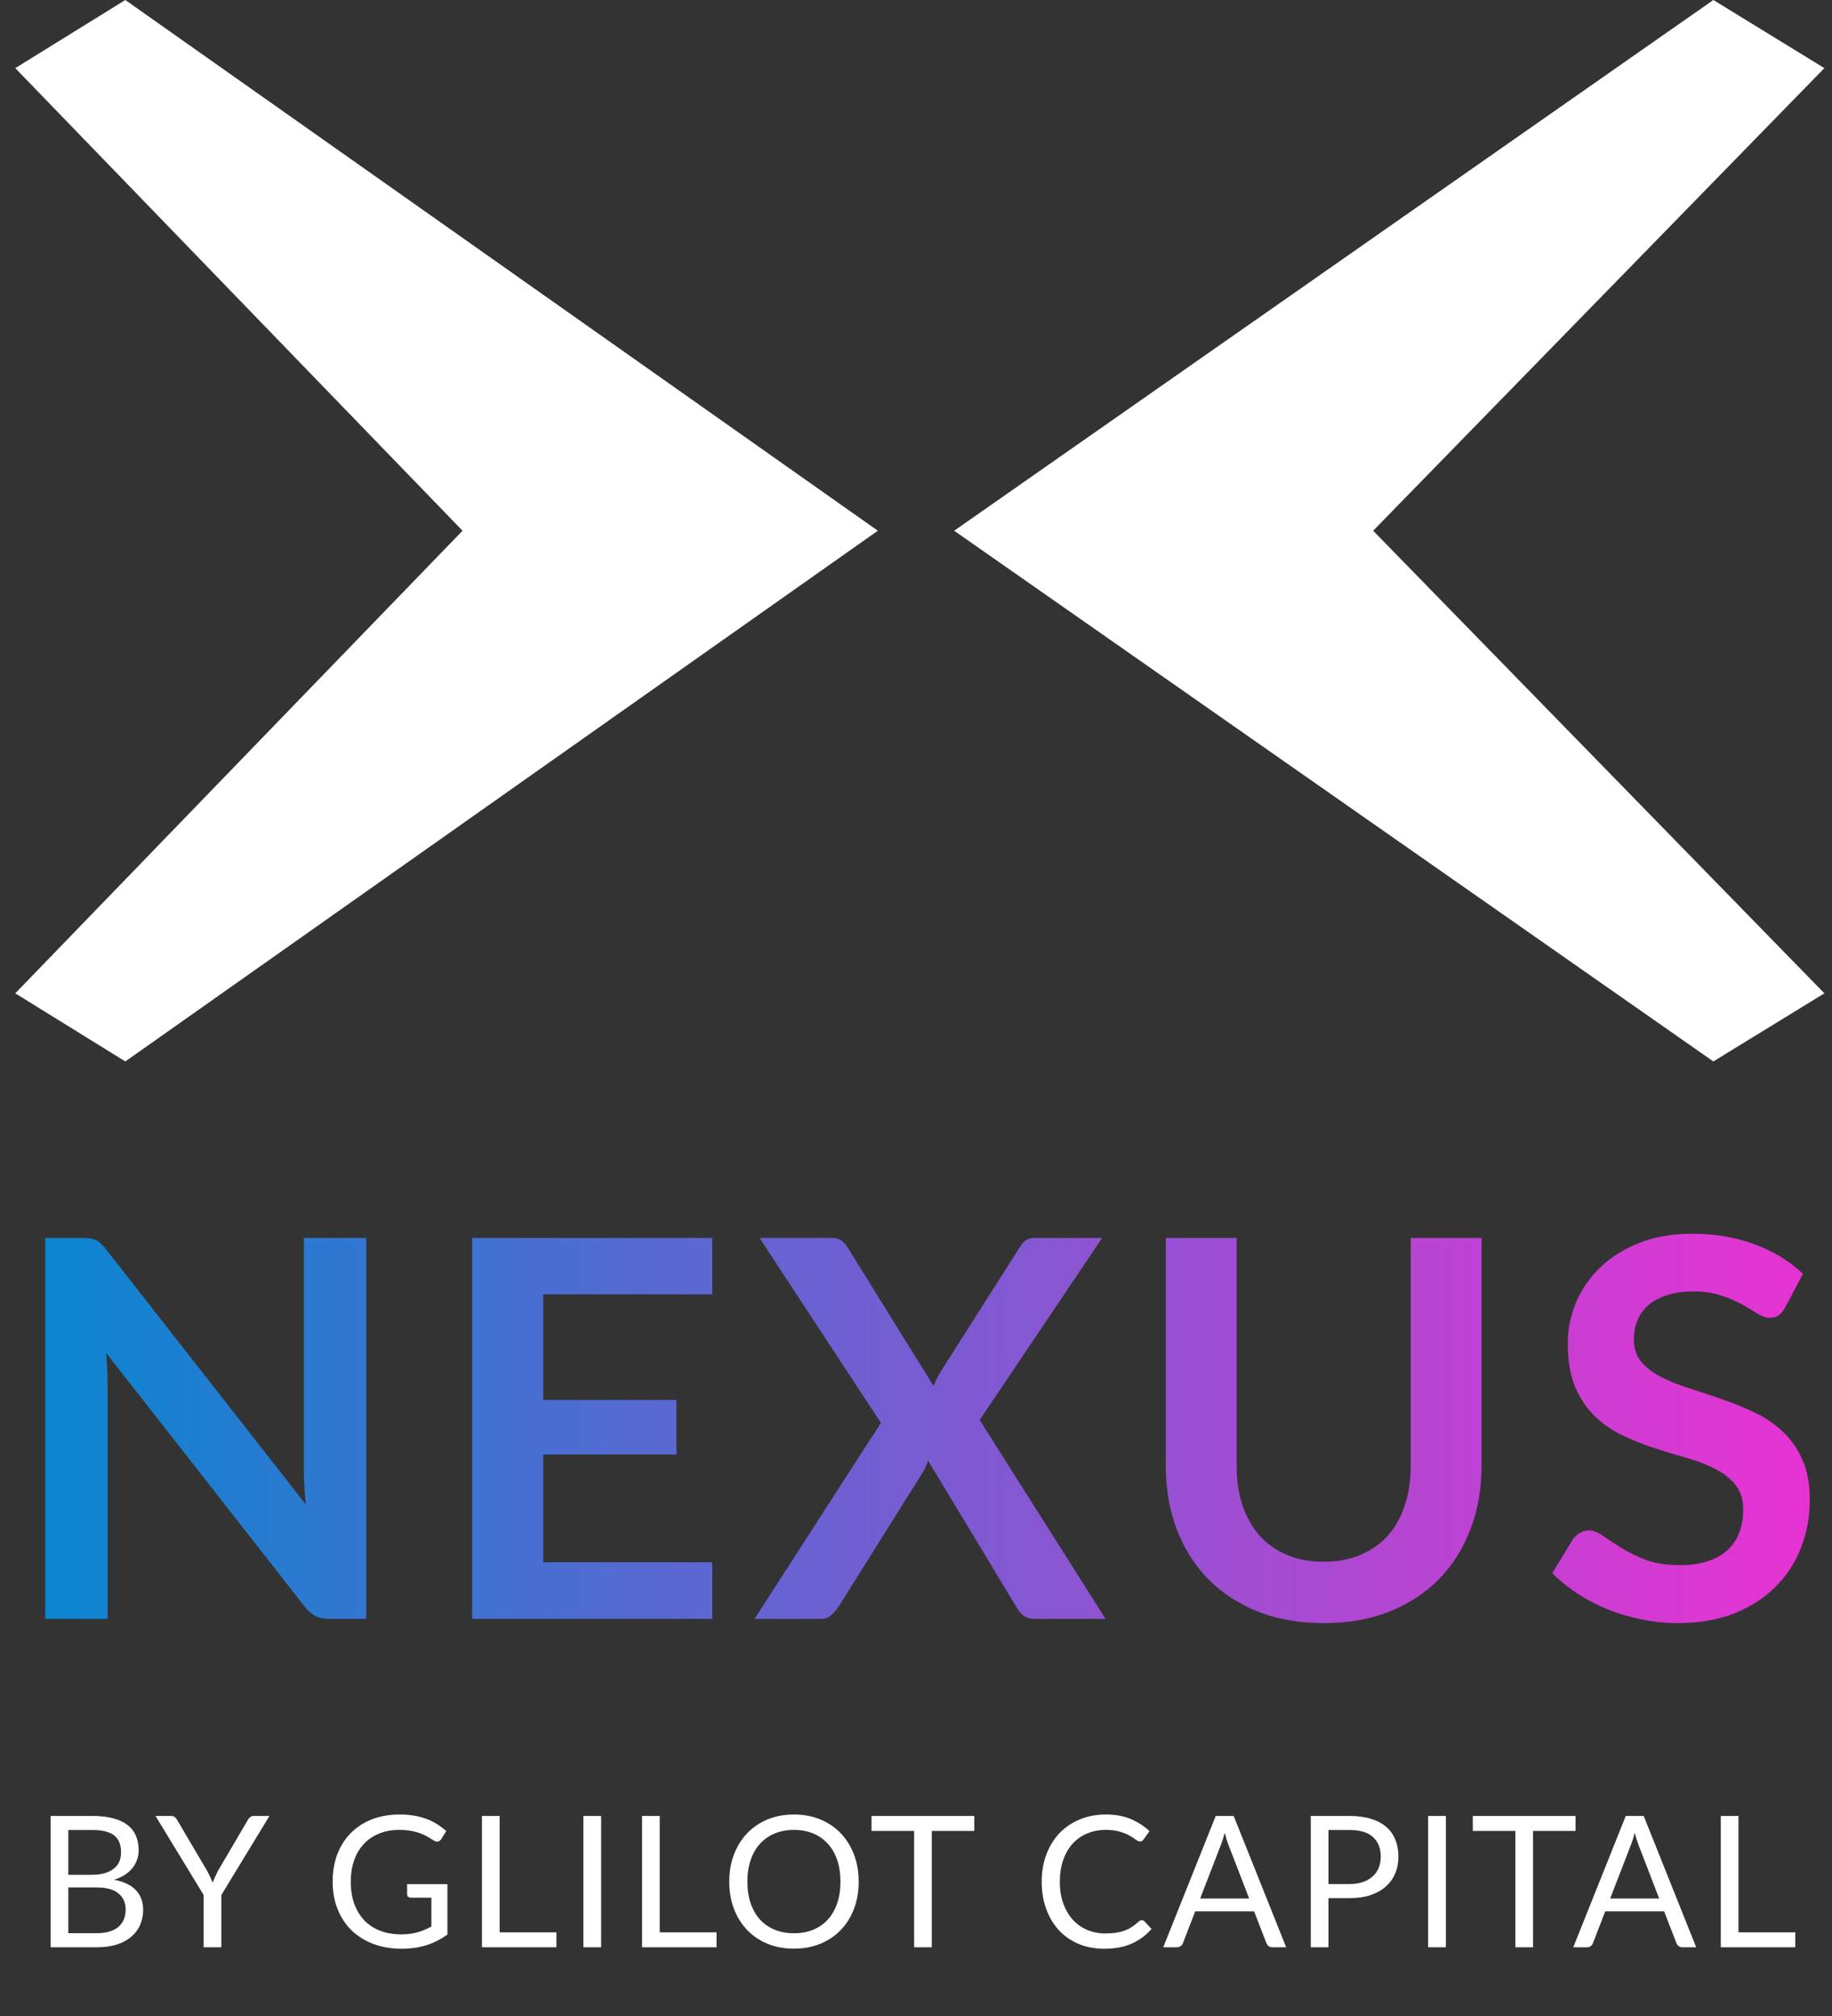
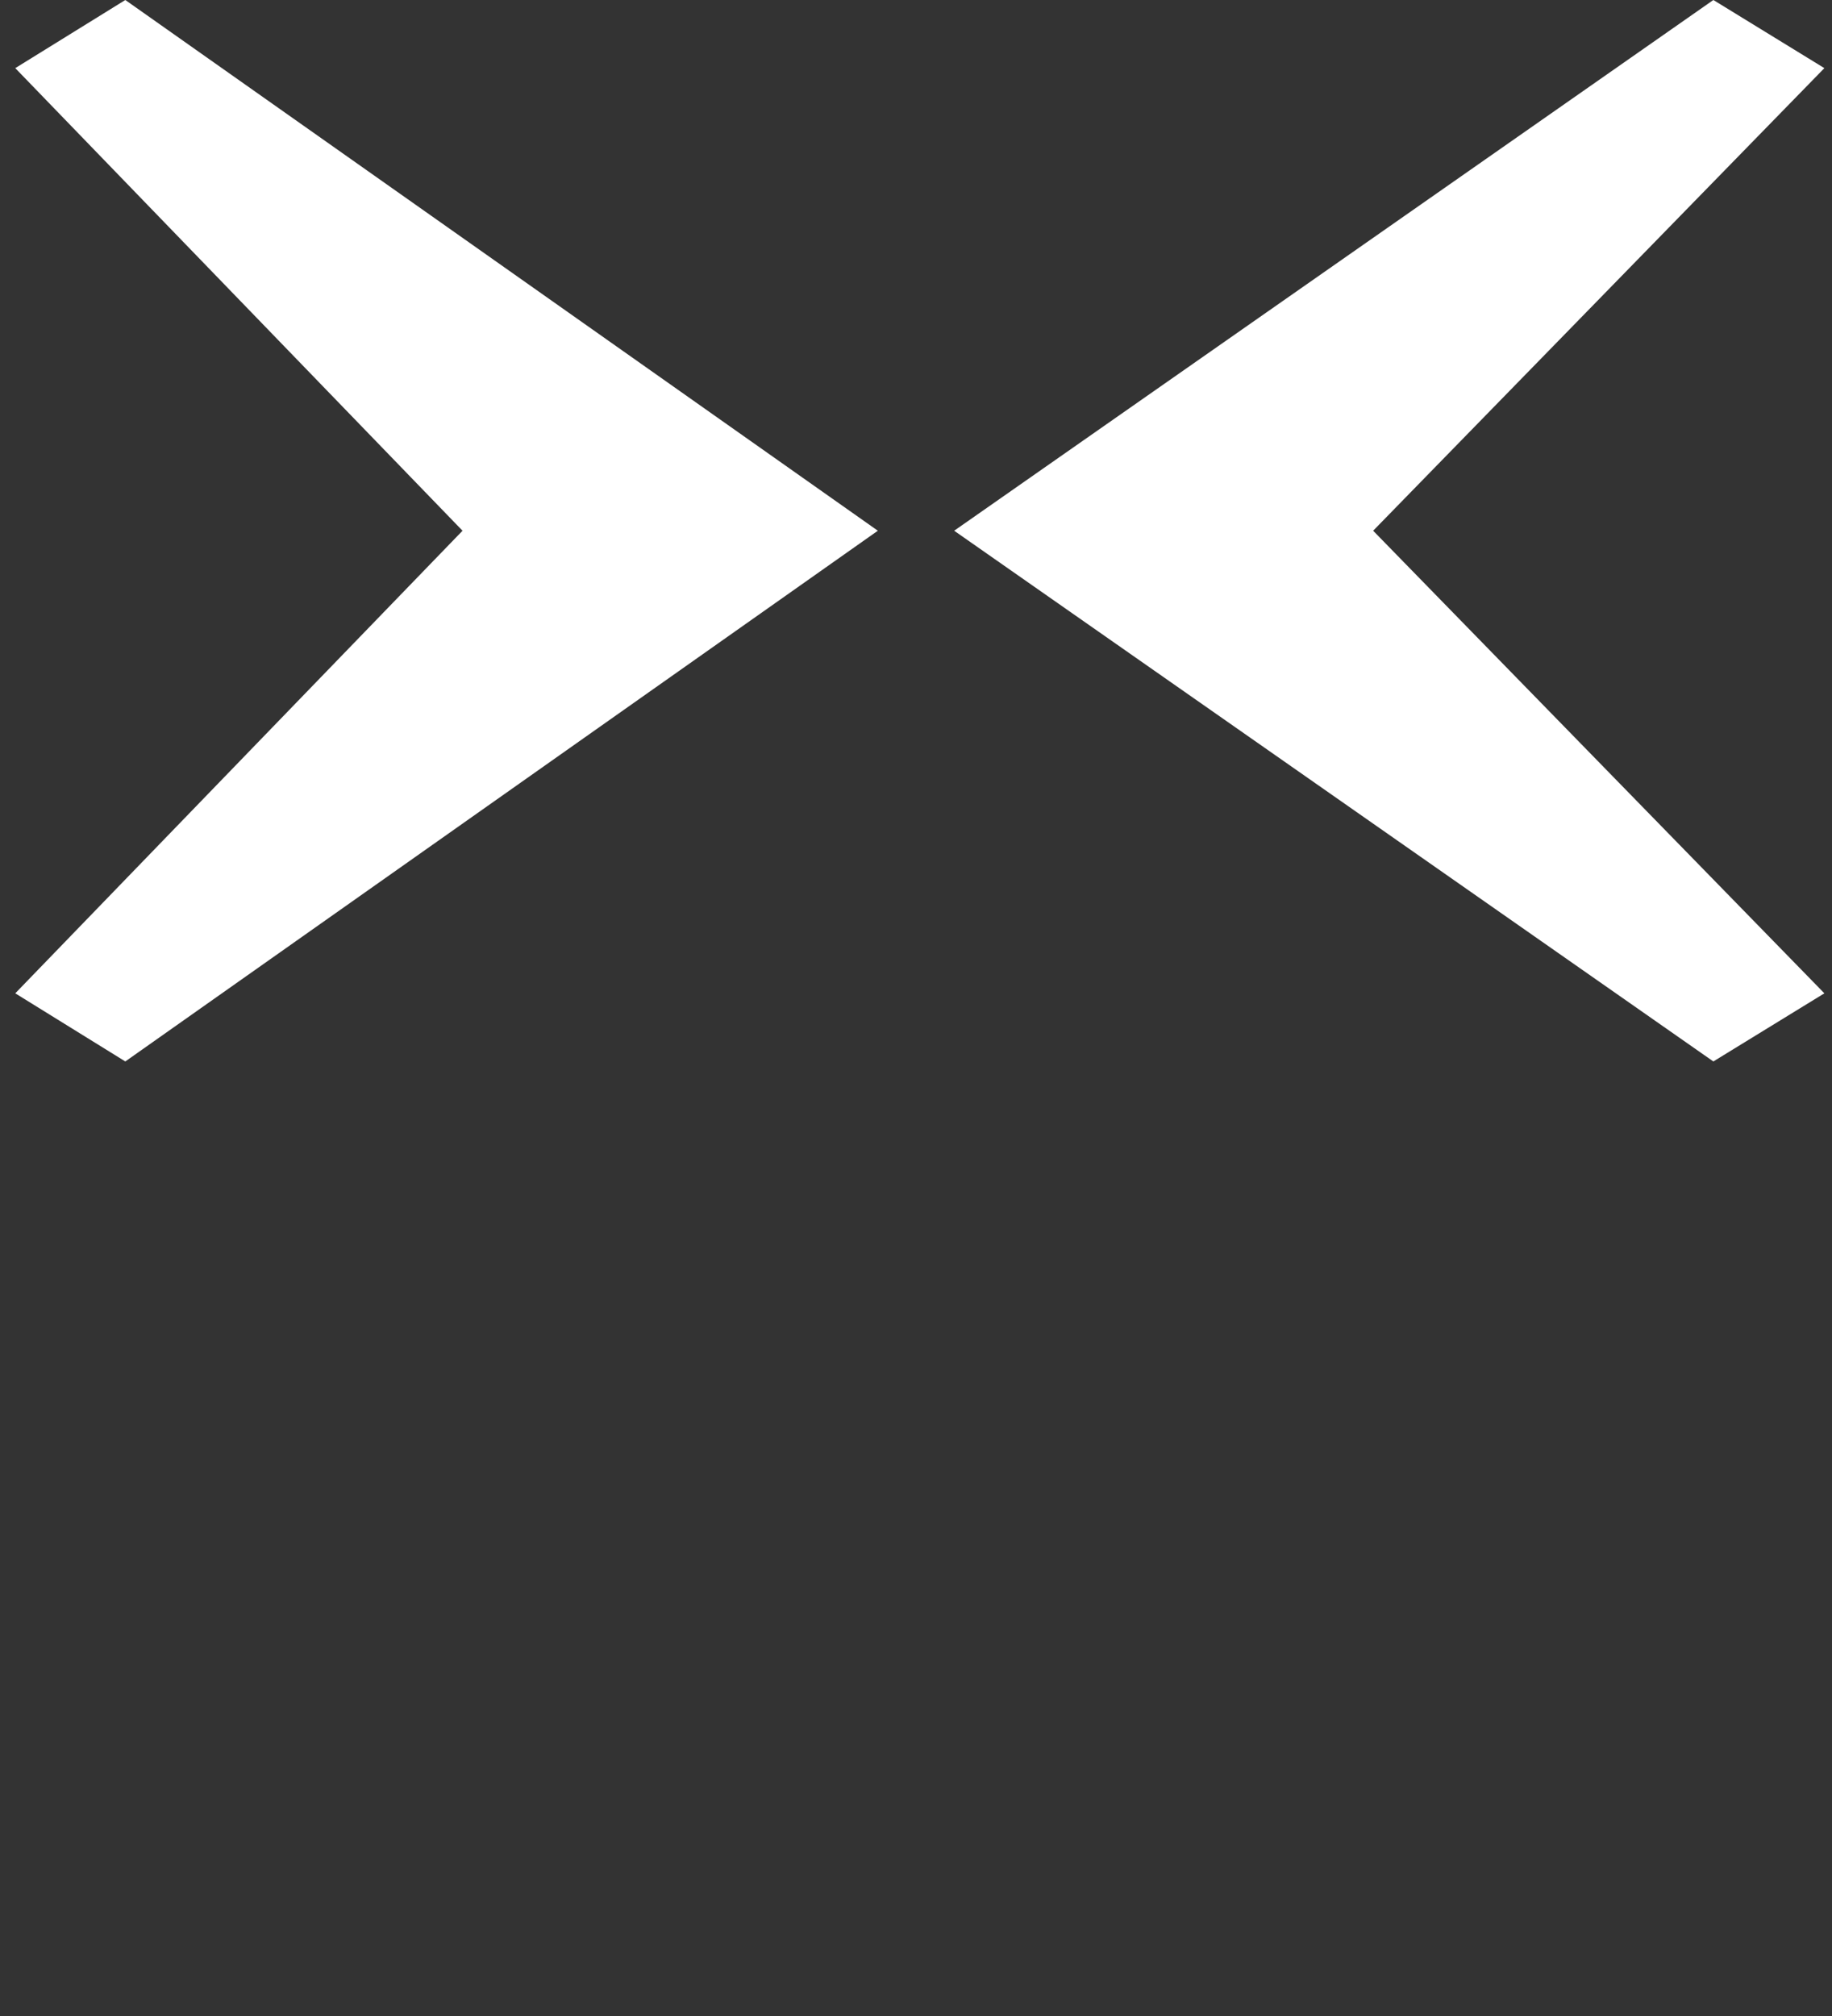
<svg xmlns="http://www.w3.org/2000/svg" width="240" height="264" viewBox="0 0 240 264" fill="none">
  <rect x="0" y="0" width="240" height="264" fill="#333333" stroke="none" />
  <path d="M2 130.078L16.416 139L115 69.5L16.416 0L2 8.922L60.593 69.5L2 130.078Z" fill="white" />
  <path d="M239 8.922L224.457 8.00958e-06L125 69.5L224.457 139L239 130.078L179.889 69.5L239 8.922Z" fill="white" />
-   <path d="M47.977 162.113V212H43.216C42.48 212 41.859 211.885 41.353 211.655C40.87 211.402 40.399 210.988 39.939 210.413L13.891 177.155C14.029 178.673 14.098 180.076 14.098 181.364V212H5.922V162.113H10.786C11.177 162.113 11.511 162.136 11.787 162.182C12.086 162.205 12.339 162.274 12.546 162.389C12.776 162.481 12.994 162.63 13.201 162.837C13.408 163.021 13.638 163.274 13.891 163.596L40.042 196.992C39.973 196.187 39.916 195.394 39.87 194.612C39.824 193.83 39.801 193.105 39.801 192.438V162.113H47.977ZM71.162 169.496V183.33H88.619V190.472H71.162V204.582H93.311V212H61.847V162.113H93.311V169.496H71.162ZM144.833 212H135.587C134.943 212 134.425 211.839 134.034 211.517C133.666 211.195 133.367 210.827 133.137 210.413L121.58 191.265C121.396 191.84 121.177 192.335 120.924 192.749L109.85 210.413C109.574 210.804 109.252 211.172 108.884 211.517C108.539 211.839 108.079 212 107.504 212H98.844L115.404 186.332L99.5 162.113H108.746C109.39 162.113 109.85 162.205 110.126 162.389C110.425 162.55 110.701 162.826 110.954 163.217L122.304 181.502C122.534 180.927 122.81 180.352 123.132 179.777L133.551 163.389C133.804 162.952 134.08 162.63 134.379 162.423C134.678 162.216 135.058 162.113 135.518 162.113H144.384L128.342 185.952L144.833 212ZM173.426 204.513C175.22 204.513 176.819 204.214 178.222 203.616C179.648 203.018 180.844 202.179 181.81 201.098C182.776 200.017 183.512 198.706 184.018 197.165C184.547 195.624 184.811 193.899 184.811 191.99V162.113H194.092V191.99C194.092 194.957 193.609 197.705 192.643 200.235C191.7 202.742 190.331 204.916 188.537 206.756C186.766 208.573 184.604 209.999 182.051 211.034C179.498 212.046 176.623 212.552 173.426 212.552C170.206 212.552 167.32 212.046 164.767 211.034C162.214 209.999 160.04 208.573 158.246 206.756C156.475 204.916 155.107 202.742 154.141 200.235C153.198 197.705 152.726 194.957 152.726 191.99V162.113H162.007V191.955C162.007 193.864 162.26 195.589 162.766 197.13C163.295 198.671 164.042 199.994 165.008 201.098C165.997 202.179 167.193 203.018 168.596 203.616C170.022 204.214 171.632 204.513 173.426 204.513ZM233.883 171.186C233.607 171.669 233.308 172.026 232.986 172.256C232.687 172.463 232.308 172.566 231.848 172.566C231.365 172.566 230.836 172.394 230.261 172.049C229.709 171.681 229.042 171.278 228.26 170.841C227.478 170.404 226.558 170.013 225.5 169.668C224.465 169.3 223.234 169.116 221.808 169.116C220.52 169.116 219.393 169.277 218.427 169.599C217.461 169.898 216.645 170.324 215.978 170.876C215.334 171.428 214.851 172.095 214.529 172.877C214.207 173.636 214.046 174.475 214.046 175.395C214.046 176.568 214.368 177.546 215.012 178.328C215.679 179.11 216.553 179.777 217.634 180.329C218.715 180.881 219.945 181.375 221.325 181.812C222.705 182.249 224.12 182.721 225.569 183.227C227.018 183.71 228.432 184.285 229.812 184.952C231.192 185.596 232.423 186.424 233.504 187.436C234.585 188.425 235.447 189.644 236.091 191.093C236.758 192.542 237.092 194.301 237.092 196.371C237.092 198.625 236.701 200.741 235.919 202.719C235.16 204.674 234.033 206.388 232.538 207.86C231.066 209.309 229.26 210.459 227.121 211.31C224.982 212.138 222.533 212.552 219.773 212.552C218.186 212.552 216.622 212.391 215.081 212.069C213.54 211.77 212.056 211.333 210.63 210.758C209.227 210.183 207.905 209.493 206.663 208.688C205.421 207.883 204.317 206.986 203.351 205.997L206.076 201.546C206.306 201.224 206.605 200.96 206.973 200.753C207.341 200.523 207.732 200.408 208.146 200.408C208.721 200.408 209.342 200.649 210.009 201.132C210.676 201.592 211.47 202.11 212.39 202.685C213.31 203.26 214.379 203.789 215.598 204.272C216.84 204.732 218.324 204.962 220.049 204.962C222.694 204.962 224.741 204.341 226.19 203.099C227.639 201.834 228.363 200.028 228.363 197.682C228.363 196.371 228.03 195.302 227.363 194.474C226.719 193.646 225.856 192.956 224.775 192.404C223.694 191.829 222.464 191.346 221.084 190.955C219.704 190.564 218.301 190.138 216.875 189.678C215.449 189.218 214.046 188.666 212.666 188.022C211.286 187.378 210.055 186.539 208.974 185.504C207.893 184.469 207.019 183.181 206.352 181.64C205.708 180.076 205.386 178.155 205.386 175.878C205.386 174.061 205.743 172.29 206.456 170.565C207.192 168.84 208.25 167.311 209.63 165.977C211.01 164.643 212.712 163.573 214.736 162.768C216.76 161.963 219.083 161.561 221.705 161.561C224.649 161.561 227.363 162.021 229.847 162.941C232.331 163.861 234.447 165.149 236.195 166.805L233.883 171.186Z" fill="url(#paint0_linear_80_3)" fill-opacity="0.9" />
-   <path d="M12.669 253.152C13.333 253.152 13.905 253.076 14.385 252.924C14.865 252.772 15.257 252.56 15.561 252.288C15.873 252.008 16.101 251.68 16.245 251.304C16.389 250.92 16.461 250.5 16.461 250.044C16.461 249.156 16.145 248.456 15.513 247.944C14.881 247.424 13.933 247.164 12.669 247.164H8.949V253.152H12.669ZM8.949 239.64V245.508H12.021C12.677 245.508 13.245 245.436 13.725 245.292C14.213 245.148 14.613 244.948 14.925 244.692C15.245 244.436 15.481 244.128 15.633 243.768C15.785 243.4 15.861 243 15.861 242.568C15.861 241.552 15.557 240.812 14.949 240.348C14.341 239.876 13.397 239.64 12.117 239.64H8.949ZM12.117 237.804C13.173 237.804 14.081 237.908 14.841 238.116C15.609 238.324 16.237 238.62 16.725 239.004C17.221 239.388 17.585 239.86 17.817 240.42C18.049 240.972 18.165 241.596 18.165 242.292C18.165 242.716 18.097 243.124 17.961 243.516C17.833 243.9 17.637 244.26 17.373 244.596C17.109 244.932 16.773 245.236 16.365 245.508C15.965 245.772 15.493 245.988 14.949 246.156C16.213 246.396 17.161 246.848 17.793 247.512C18.433 248.168 18.753 249.032 18.753 250.104C18.753 250.832 18.617 251.496 18.345 252.096C18.081 252.696 17.689 253.212 17.169 253.644C16.657 254.076 16.025 254.412 15.273 254.652C14.521 254.884 13.665 255 12.705 255H6.633V237.804H12.117ZM29.002 248.148V255H26.674V248.148L20.374 237.804H22.414C22.622 237.804 22.786 237.856 22.906 237.96C23.026 238.056 23.13 238.184 23.218 238.344L27.154 245.028C27.298 245.308 27.43 245.572 27.55 245.82C27.67 246.06 27.774 246.304 27.862 246.552C27.95 246.304 28.05 246.06 28.162 245.82C28.274 245.572 28.398 245.308 28.534 245.028L32.458 238.344C32.53 238.208 32.63 238.084 32.758 237.972C32.886 237.86 33.05 237.804 33.25 237.804H35.302L29.002 248.148ZM58.614 246.732V253.332C57.75 253.956 56.826 254.424 55.842 254.736C54.866 255.04 53.794 255.192 52.626 255.192C51.242 255.192 49.994 254.98 48.882 254.556C47.77 254.124 46.818 253.524 46.026 252.756C45.242 251.98 44.638 251.052 44.214 249.972C43.79 248.892 43.578 247.704 43.578 246.408C43.578 245.096 43.782 243.9 44.19 242.82C44.606 241.74 45.194 240.816 45.954 240.048C46.714 239.272 47.638 238.672 48.726 238.248C49.814 237.824 51.03 237.612 52.374 237.612C53.054 237.612 53.686 237.664 54.27 237.768C54.854 237.864 55.394 238.008 55.89 238.2C56.386 238.384 56.846 238.612 57.27 238.884C57.694 239.148 58.09 239.448 58.458 239.784L57.798 240.84C57.694 241 57.558 241.104 57.39 241.152C57.23 241.192 57.05 241.152 56.85 241.032C56.658 240.92 56.438 240.784 56.19 240.624C55.942 240.464 55.638 240.312 55.278 240.168C54.926 240.016 54.506 239.888 54.018 239.784C53.538 239.68 52.966 239.628 52.302 239.628C51.334 239.628 50.458 239.788 49.674 240.108C48.89 240.42 48.222 240.872 47.67 241.464C47.118 242.048 46.694 242.76 46.398 243.6C46.102 244.432 45.954 245.368 45.954 246.408C45.954 247.488 46.106 248.456 46.41 249.312C46.722 250.16 47.162 250.884 47.73 251.484C48.306 252.076 49.002 252.528 49.818 252.84C50.634 253.152 51.55 253.308 52.566 253.308C53.366 253.308 54.074 253.22 54.69 253.044C55.314 252.86 55.922 252.608 56.514 252.288V248.508H53.838C53.686 248.508 53.562 248.464 53.466 248.376C53.378 248.288 53.334 248.18 53.334 248.052V246.732H58.614ZM72.893 253.044V255H63.137V237.804H65.453V253.044H72.893ZM78.753 255H76.425V237.804H78.753V255ZM93.868 253.044V255H84.112V237.804H86.428V253.044H93.868ZM112.491 246.408C112.491 247.696 112.287 248.88 111.879 249.96C111.471 251.032 110.895 251.956 110.151 252.732C109.407 253.508 108.511 254.112 107.463 254.544C106.423 254.968 105.271 255.18 104.007 255.18C102.743 255.18 101.591 254.968 100.551 254.544C99.511 254.112 98.619 253.508 97.875 252.732C97.131 251.956 96.555 251.032 96.147 249.96C95.739 248.88 95.535 247.696 95.535 246.408C95.535 245.12 95.739 243.94 96.147 242.868C96.555 241.788 97.131 240.86 97.875 240.084C98.619 239.3 99.511 238.692 100.551 238.26C101.591 237.828 102.743 237.612 104.007 237.612C105.271 237.612 106.423 237.828 107.463 238.26C108.511 238.692 109.407 239.3 110.151 240.084C110.895 240.86 111.471 241.788 111.879 242.868C112.287 243.94 112.491 245.12 112.491 246.408ZM110.103 246.408C110.103 245.352 109.959 244.404 109.671 243.564C109.383 242.724 108.975 242.016 108.447 241.44C107.919 240.856 107.279 240.408 106.527 240.096C105.775 239.784 104.935 239.628 104.007 239.628C103.087 239.628 102.251 239.784 101.499 240.096C100.747 240.408 100.103 240.856 99.567 241.44C99.039 242.016 98.631 242.724 98.343 243.564C98.055 244.404 97.911 245.352 97.911 246.408C97.911 247.464 98.055 248.412 98.343 249.252C98.631 250.084 99.039 250.792 99.567 251.376C100.103 251.952 100.747 252.396 101.499 252.708C102.251 253.012 103.087 253.164 104.007 253.164C104.935 253.164 105.775 253.012 106.527 252.708C107.279 252.396 107.919 251.952 108.447 251.376C108.975 250.792 109.383 250.084 109.671 249.252C109.959 248.412 110.103 247.464 110.103 246.408ZM127.637 239.76H122.069V255H119.753V239.76H114.173V237.804H127.637V239.76ZM149.594 251.448C149.722 251.448 149.834 251.5 149.93 251.604L150.854 252.6C150.15 253.416 149.294 254.052 148.286 254.508C147.286 254.964 146.074 255.192 144.65 255.192C143.418 255.192 142.298 254.98 141.29 254.556C140.282 254.124 139.422 253.524 138.71 252.756C137.998 251.98 137.446 251.052 137.054 249.972C136.662 248.892 136.466 247.704 136.466 246.408C136.466 245.112 136.67 243.924 137.078 242.844C137.486 241.764 138.058 240.836 138.794 240.06C139.538 239.284 140.426 238.684 141.458 238.26C142.49 237.828 143.63 237.612 144.878 237.612C146.102 237.612 147.182 237.808 148.118 238.2C149.054 238.592 149.878 239.124 150.59 239.796L149.822 240.864C149.774 240.944 149.71 241.012 149.63 241.068C149.558 241.116 149.458 241.14 149.33 241.14C149.186 241.14 149.01 241.064 148.802 240.912C148.594 240.752 148.322 240.576 147.986 240.384C147.65 240.192 147.23 240.02 146.726 239.868C146.222 239.708 145.602 239.628 144.866 239.628C143.978 239.628 143.166 239.784 142.43 240.096C141.694 240.4 141.058 240.844 140.522 241.428C139.994 242.012 139.582 242.724 139.286 243.564C138.99 244.404 138.842 245.352 138.842 246.408C138.842 247.48 138.994 248.436 139.298 249.276C139.61 250.116 140.03 250.828 140.558 251.412C141.094 251.988 141.722 252.428 142.442 252.732C143.17 253.036 143.954 253.188 144.794 253.188C145.306 253.188 145.766 253.16 146.174 253.104C146.59 253.04 146.97 252.944 147.314 252.816C147.666 252.688 147.99 252.528 148.286 252.336C148.59 252.136 148.89 251.9 149.186 251.628C149.322 251.508 149.458 251.448 149.594 251.448ZM163.646 248.616L160.946 241.62C160.866 241.412 160.782 241.172 160.694 240.9C160.606 240.62 160.522 240.324 160.442 240.012C160.274 240.66 160.102 241.2 159.926 241.632L157.226 248.616H163.646ZM168.494 255H166.694C166.486 255 166.318 254.948 166.19 254.844C166.062 254.74 165.966 254.608 165.902 254.448L164.294 250.296H156.578L154.97 254.448C154.922 254.592 154.83 254.72 154.694 254.832C154.558 254.944 154.39 255 154.19 255H152.39L159.266 237.804H161.618L168.494 255ZM176.792 246.72C177.456 246.72 178.04 246.632 178.544 246.456C179.056 246.28 179.484 246.036 179.828 245.724C180.18 245.404 180.444 245.024 180.62 244.584C180.796 244.144 180.884 243.66 180.884 243.132C180.884 242.036 180.544 241.18 179.864 240.564C179.192 239.948 178.168 239.64 176.792 239.64H174.032V246.72H176.792ZM176.792 237.804C177.88 237.804 178.824 237.932 179.624 238.188C180.432 238.436 181.1 238.792 181.628 239.256C182.156 239.72 182.548 240.28 182.804 240.936C183.068 241.592 183.2 242.324 183.2 243.132C183.2 243.932 183.06 244.664 182.78 245.328C182.5 245.992 182.088 246.564 181.544 247.044C181.008 247.524 180.34 247.9 179.54 248.172C178.748 248.436 177.832 248.568 176.792 248.568H174.032V255H171.716V237.804H176.792ZM189.418 255H187.09V237.804H189.418V255ZM206.404 239.76H200.836V255H198.52V239.76H192.94V237.804H206.404V239.76ZM217.361 248.616L214.661 241.62C214.581 241.412 214.497 241.172 214.409 240.9C214.321 240.62 214.237 240.324 214.157 240.012C213.989 240.66 213.817 241.2 213.641 241.632L210.941 248.616H217.361ZM222.209 255H220.409C220.201 255 220.033 254.948 219.905 254.844C219.777 254.74 219.681 254.608 219.617 254.448L218.009 250.296H210.293L208.685 254.448C208.637 254.592 208.545 254.72 208.409 254.832C208.273 254.944 208.105 255 207.905 255H206.105L212.981 237.804H215.333L222.209 255ZM235.187 253.044V255H225.431V237.804H227.747V253.044H235.187Z" fill="white" />
  <defs>
    <linearGradient id="paint0_linear_80_3" x1="0" y1="185.5" x2="240" y2="185.5" gradientUnits="userSpaceOnUse">
      <stop stop-color="#0091E2" />
      <stop offset="1" stop-color="#FF31E5" />
    </linearGradient>
  </defs>
</svg>